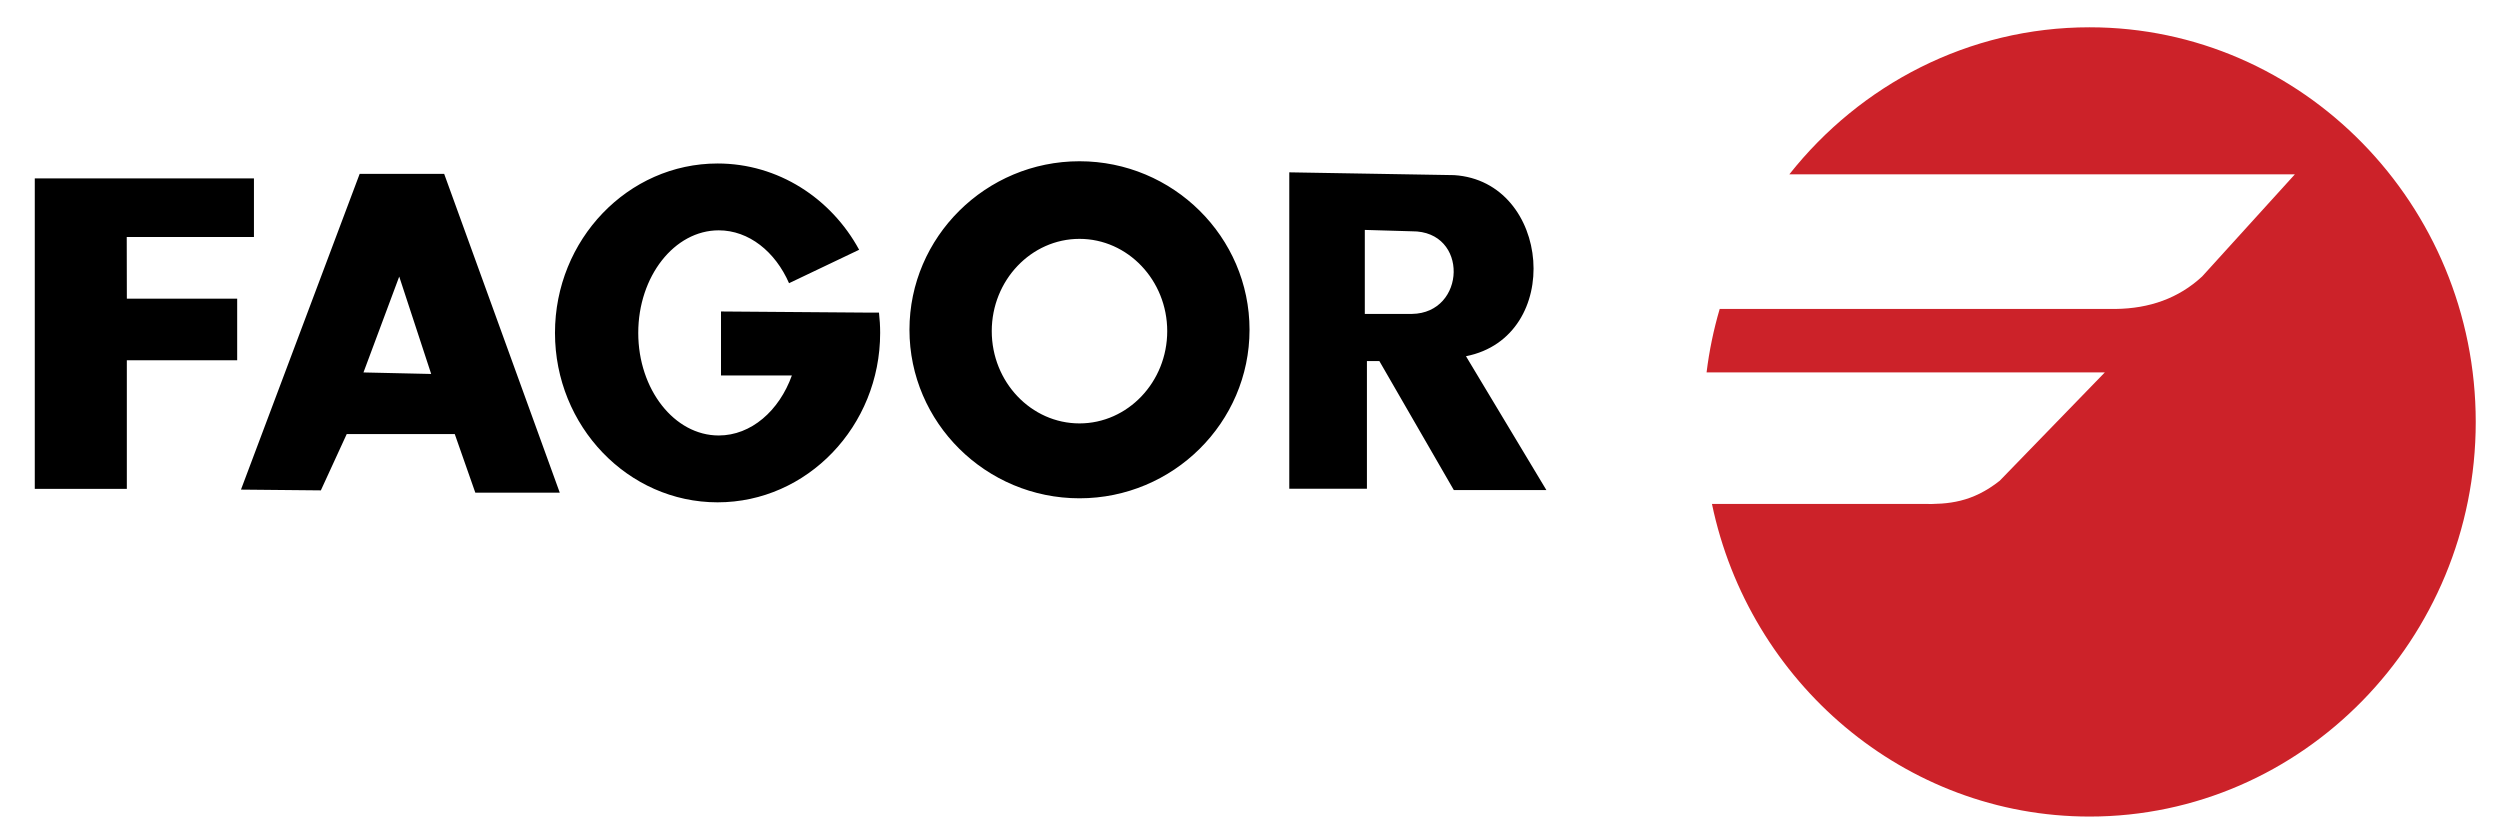
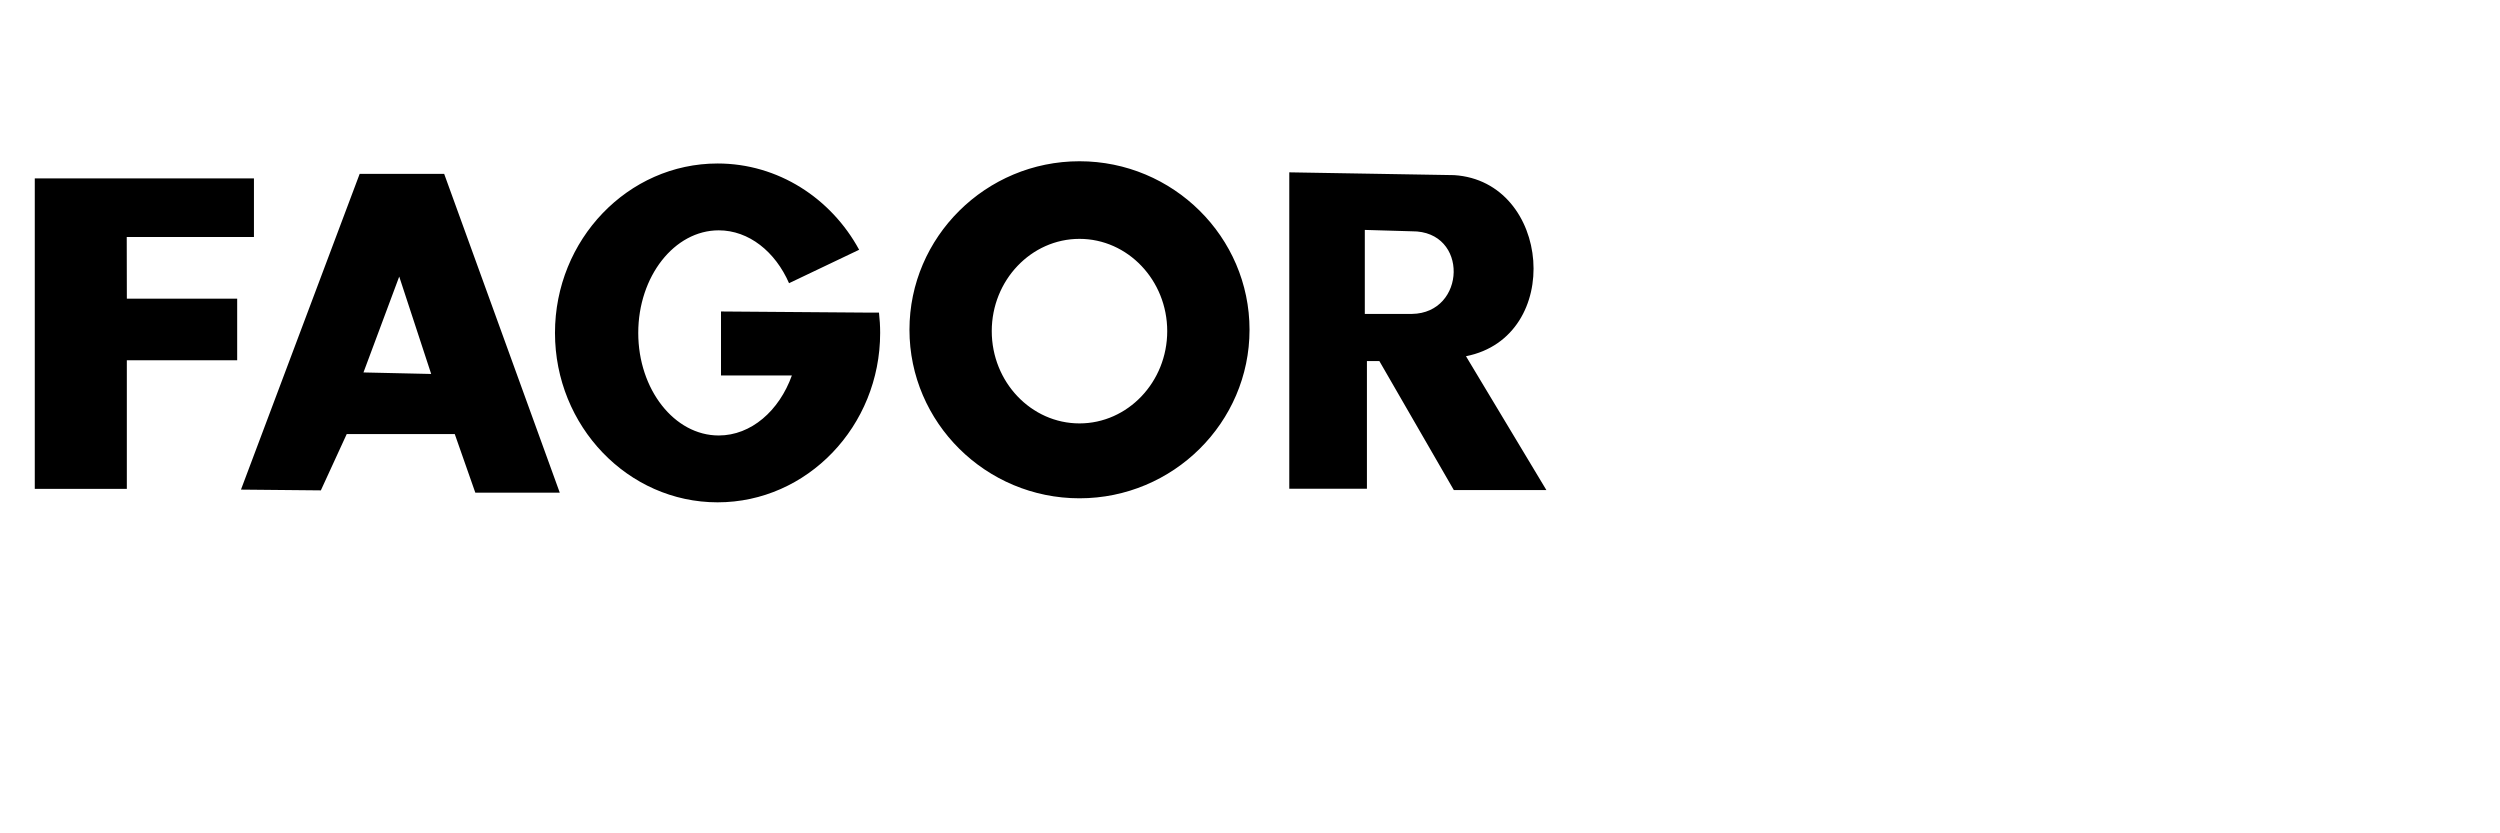
<svg xmlns="http://www.w3.org/2000/svg" height="60" viewBox="0 0 180 60" width="180">
  <g fill="none" transform="translate(2 1)">
    <path d="m.504 34.197v-22.351h15.78v4.219h-9.159l.008 4.438h7.944v4.438h-7.945v9.258zm14.846.055 8.546-22.734h6.084l8.323 22.953h-6.081l-1.479-4.217h-7.78l-1.862 4.053zm8.82-8.436 4.875.109-2.301-7.012zm25.495-15.045c4.364 0 8.181 2.508 10.193 6.212l-5.047 2.407c-.99-2.267-2.889-3.806-5.063-3.806-3.194 0-5.794 3.317-5.794 7.385s2.6 7.385 5.794 7.385c2.335 0 4.352-1.776 5.267-4.321h-5.103v-4.607l10.682.082h.693c.055.479.084.967.084 1.461 0 6.719-5.255 12.198-11.705 12.198-6.452 0-11.707-5.479-11.707-12.198-.001-6.719 5.254-12.198 11.706-12.198zm26.058-.161c6.744 0 12.243 5.45 12.243 12.132 0 6.684-5.5 12.135-12.243 12.135-6.742 0-12.242-5.451-12.242-12.135 0-6.682 5.5-12.132 12.242-12.132zm0 5.588c-3.478 0-6.317 2.984-6.317 6.643 0 3.66 2.838 6.644 6.317 6.644 3.48 0 6.317-2.984 6.317-6.644 0-3.659-2.837-6.643-6.317-6.643zm15.105-4.79 11.872.201c6.985.449 7.918 11.64.85 13.039l5.789 9.636h-6.664l-5.361-9.287h-.896v9.193h-5.59zm5.438 4.146v6.048h3.393c3.908-.052 4.107-5.981 0-5.949-1.132-.032-2.263-.066-3.393-.099z" fill="#000" />
-     <path d="m148.451.965c-8.715 0-16.514 4.136-21.617 10.585h36.398l-6.676 7.354c-1.701 1.579-3.807 2.31-6.23 2.34h-28.508c-.439 1.495-.755 3.023-.945 4.569h28.674l-7.566 7.799c-1.973 1.561-3.695 1.707-5.564 1.672h-15.156c2.672 12.832 13.861 22.508 27.191 22.508 15.312 0 27.801-12.764 27.801-28.412-.001-15.652-12.489-28.415-27.802-28.415z" fill="#cc2229" />
  </g>
</svg>